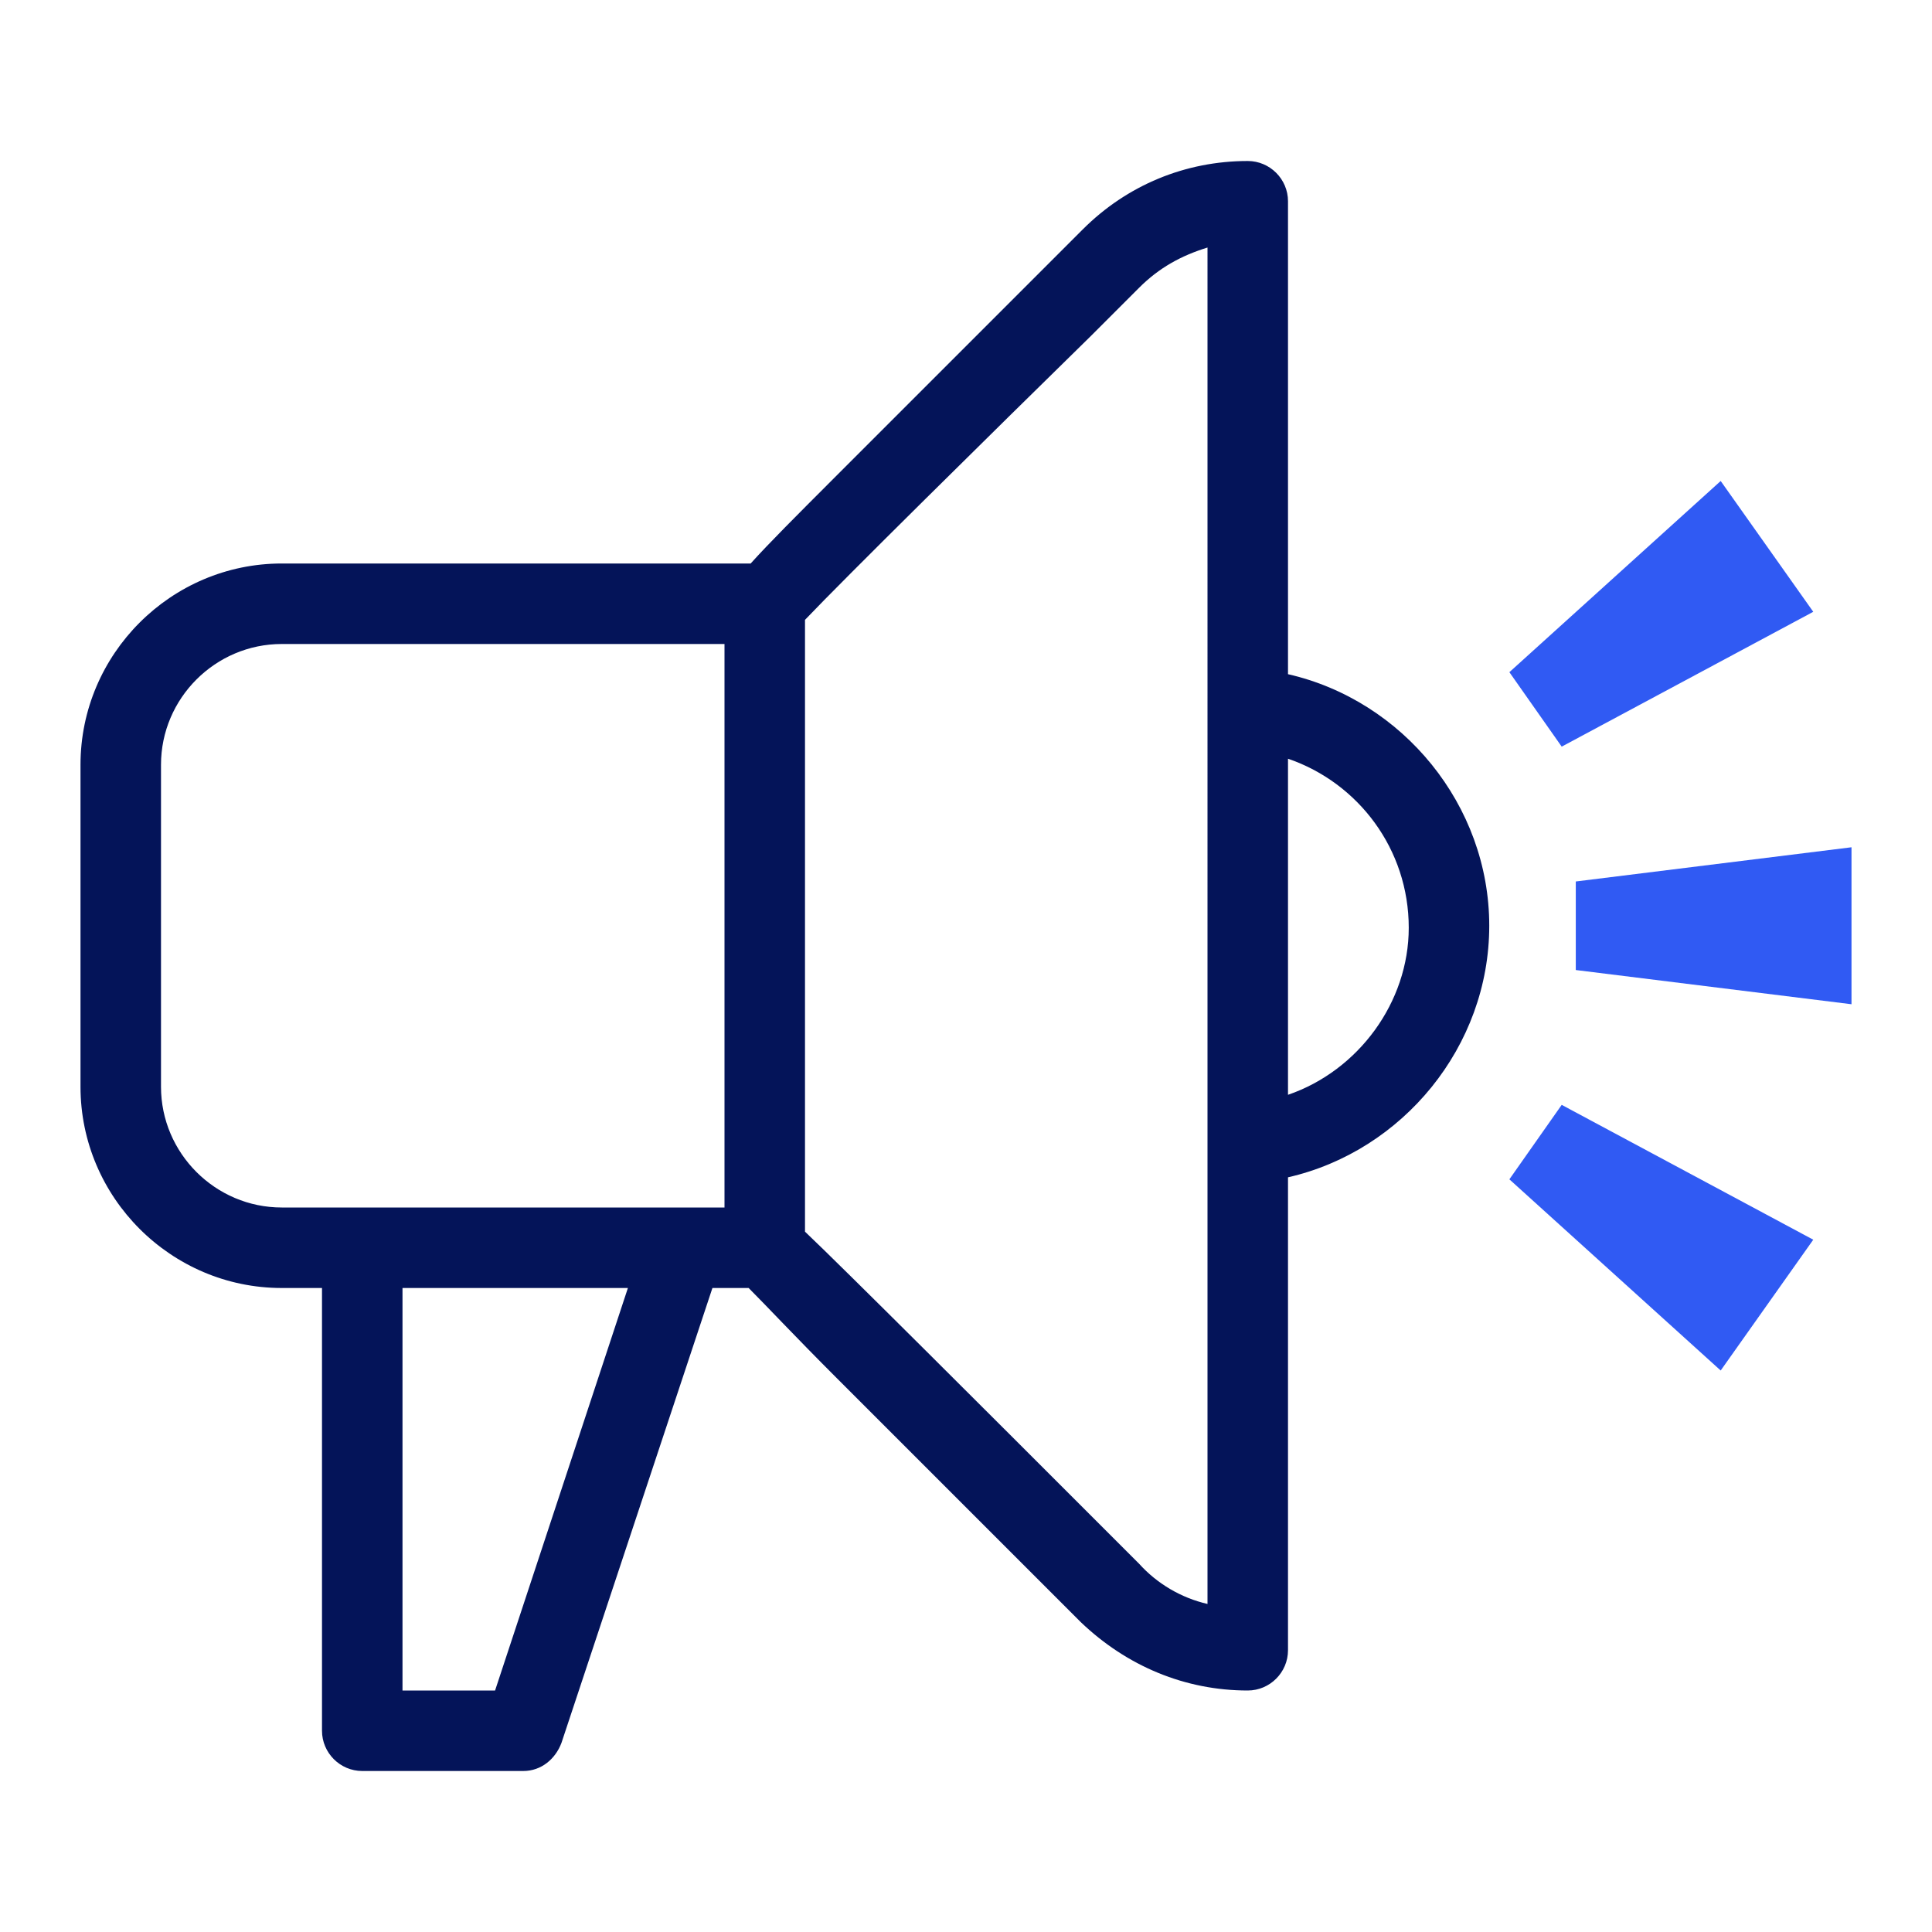
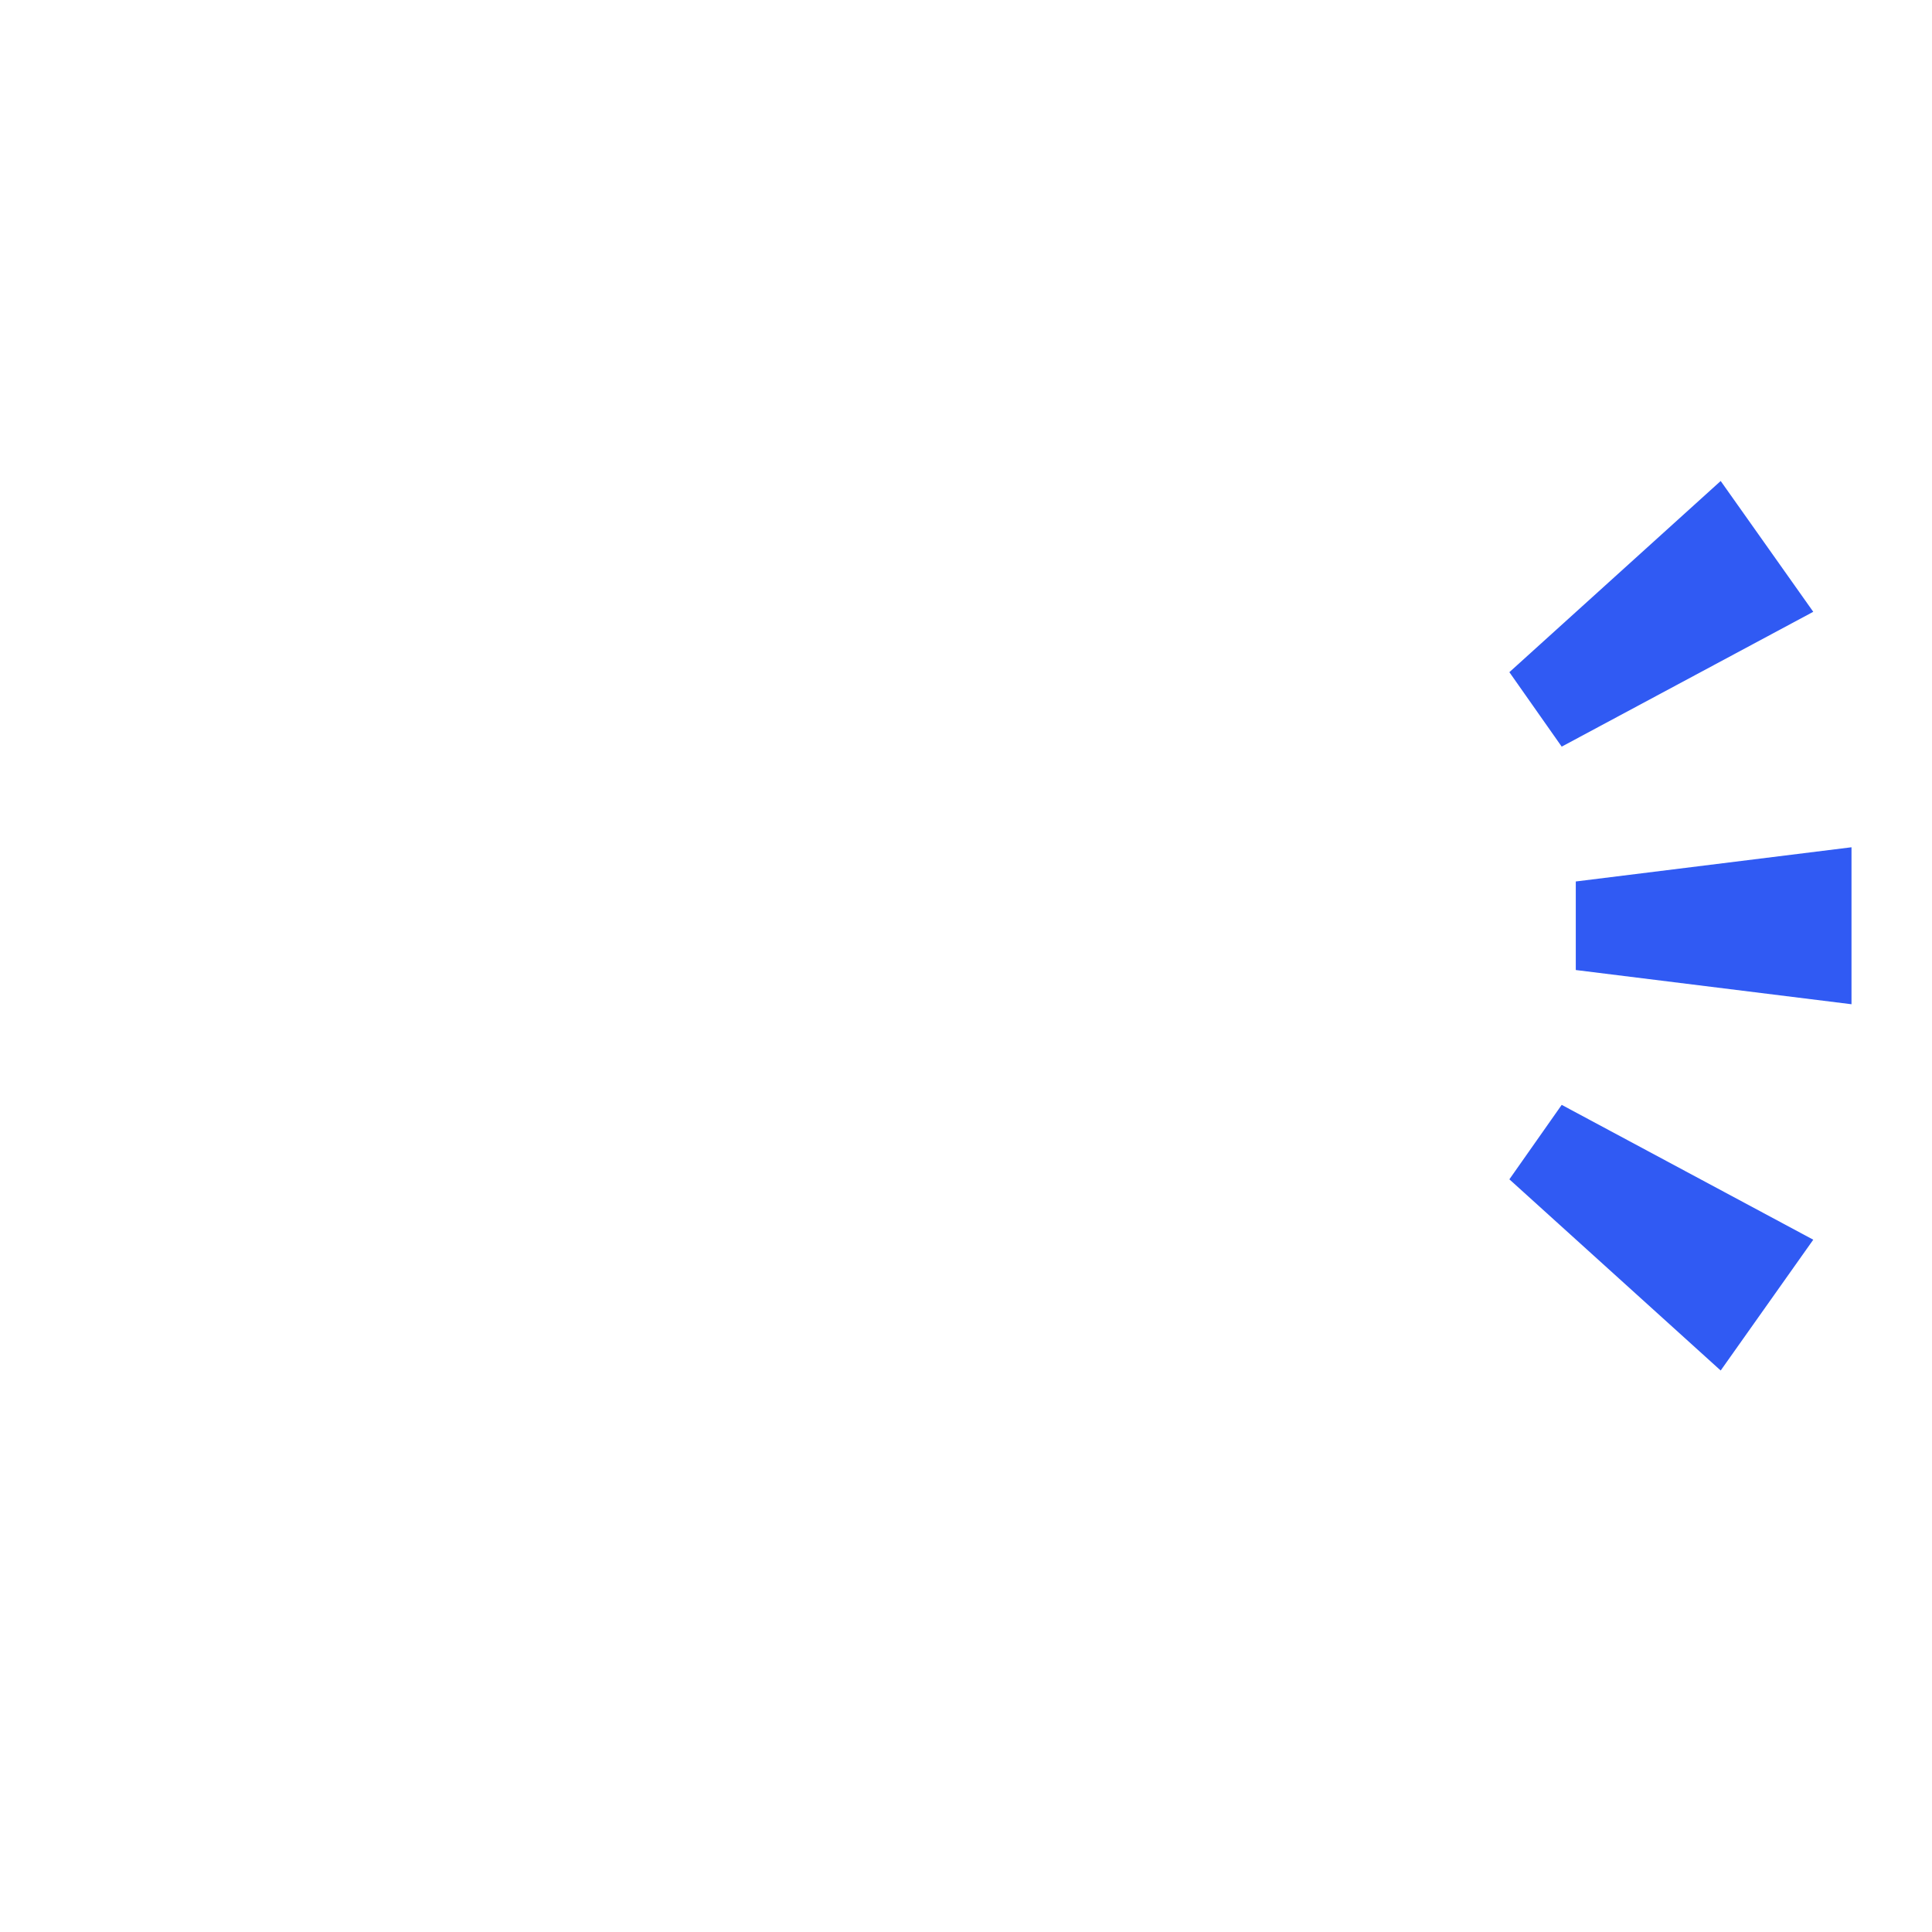
<svg xmlns="http://www.w3.org/2000/svg" version="1.1" id="Layer_1" x="0px" y="0px" viewBox="0 0 96 96" style="enable-background:new 0 0 96 96;" xml:space="preserve">
  <style type="text/css">
	.st0{fill:#305AF3;}
	.st1{fill:#041459;}
</style>
  <path class="st0" d="M92,49.9l-13.7-1.7v-4.4L92,42.1V49.9z M85.5,23.9L75,33.4l2.6,3.7l12.5-6.7L85.5,23.9z M90.1,61.6l-12.5-6.7  L75,58.6l10.5,9.5L90.1,61.6z" />
-   <path class="st1" d="M74,46c0-6-4.3-11.2-10-12.5V10c0-1.1-0.9-2-2-2c-3.1,0-6,1.2-8.2,3.4l-2.4,2.4c-3.1,3.1-6.8,6.8-9.7,9.7  c-2.2,2.2-3.5,3.5-4.4,4.5H14C8.5,28,4,32.5,4,38v16c0,5.5,4.5,10,10,10h2v22c0,1.1,0.9,2,2,2h8c0.9,0,1.6-0.6,1.9-1.4L35.4,64h1.8  c0.9,0.9,2.2,2.3,4.4,4.5c2.9,2.9,6.6,6.6,9.7,9.7l2.4,2.4C56,82.8,58.9,84,62,84c1.1,0,2-0.9,2-2V58.5C69.7,57.2,74,52,74,46z   M8,54V38c0-3.3,2.7-6,6-6h22v28H14C10.7,60,8,57.3,8,54z M24.6,84H20V64h11.2L24.6,84z M60,79.7c-1.3-0.3-2.5-1-3.4-2l-2.4-2.4  c-5-5-12.2-12.2-14.2-14.1V30.8c1.9-2,9.2-9.2,14.2-14.1l2.4-2.4l0,0c1-1,2.1-1.6,3.4-2V79.7z M64,54.4V37.7c3.5,1.2,6,4.5,6,8.4  C70,49.8,67.5,53.2,64,54.4z" />
</svg>